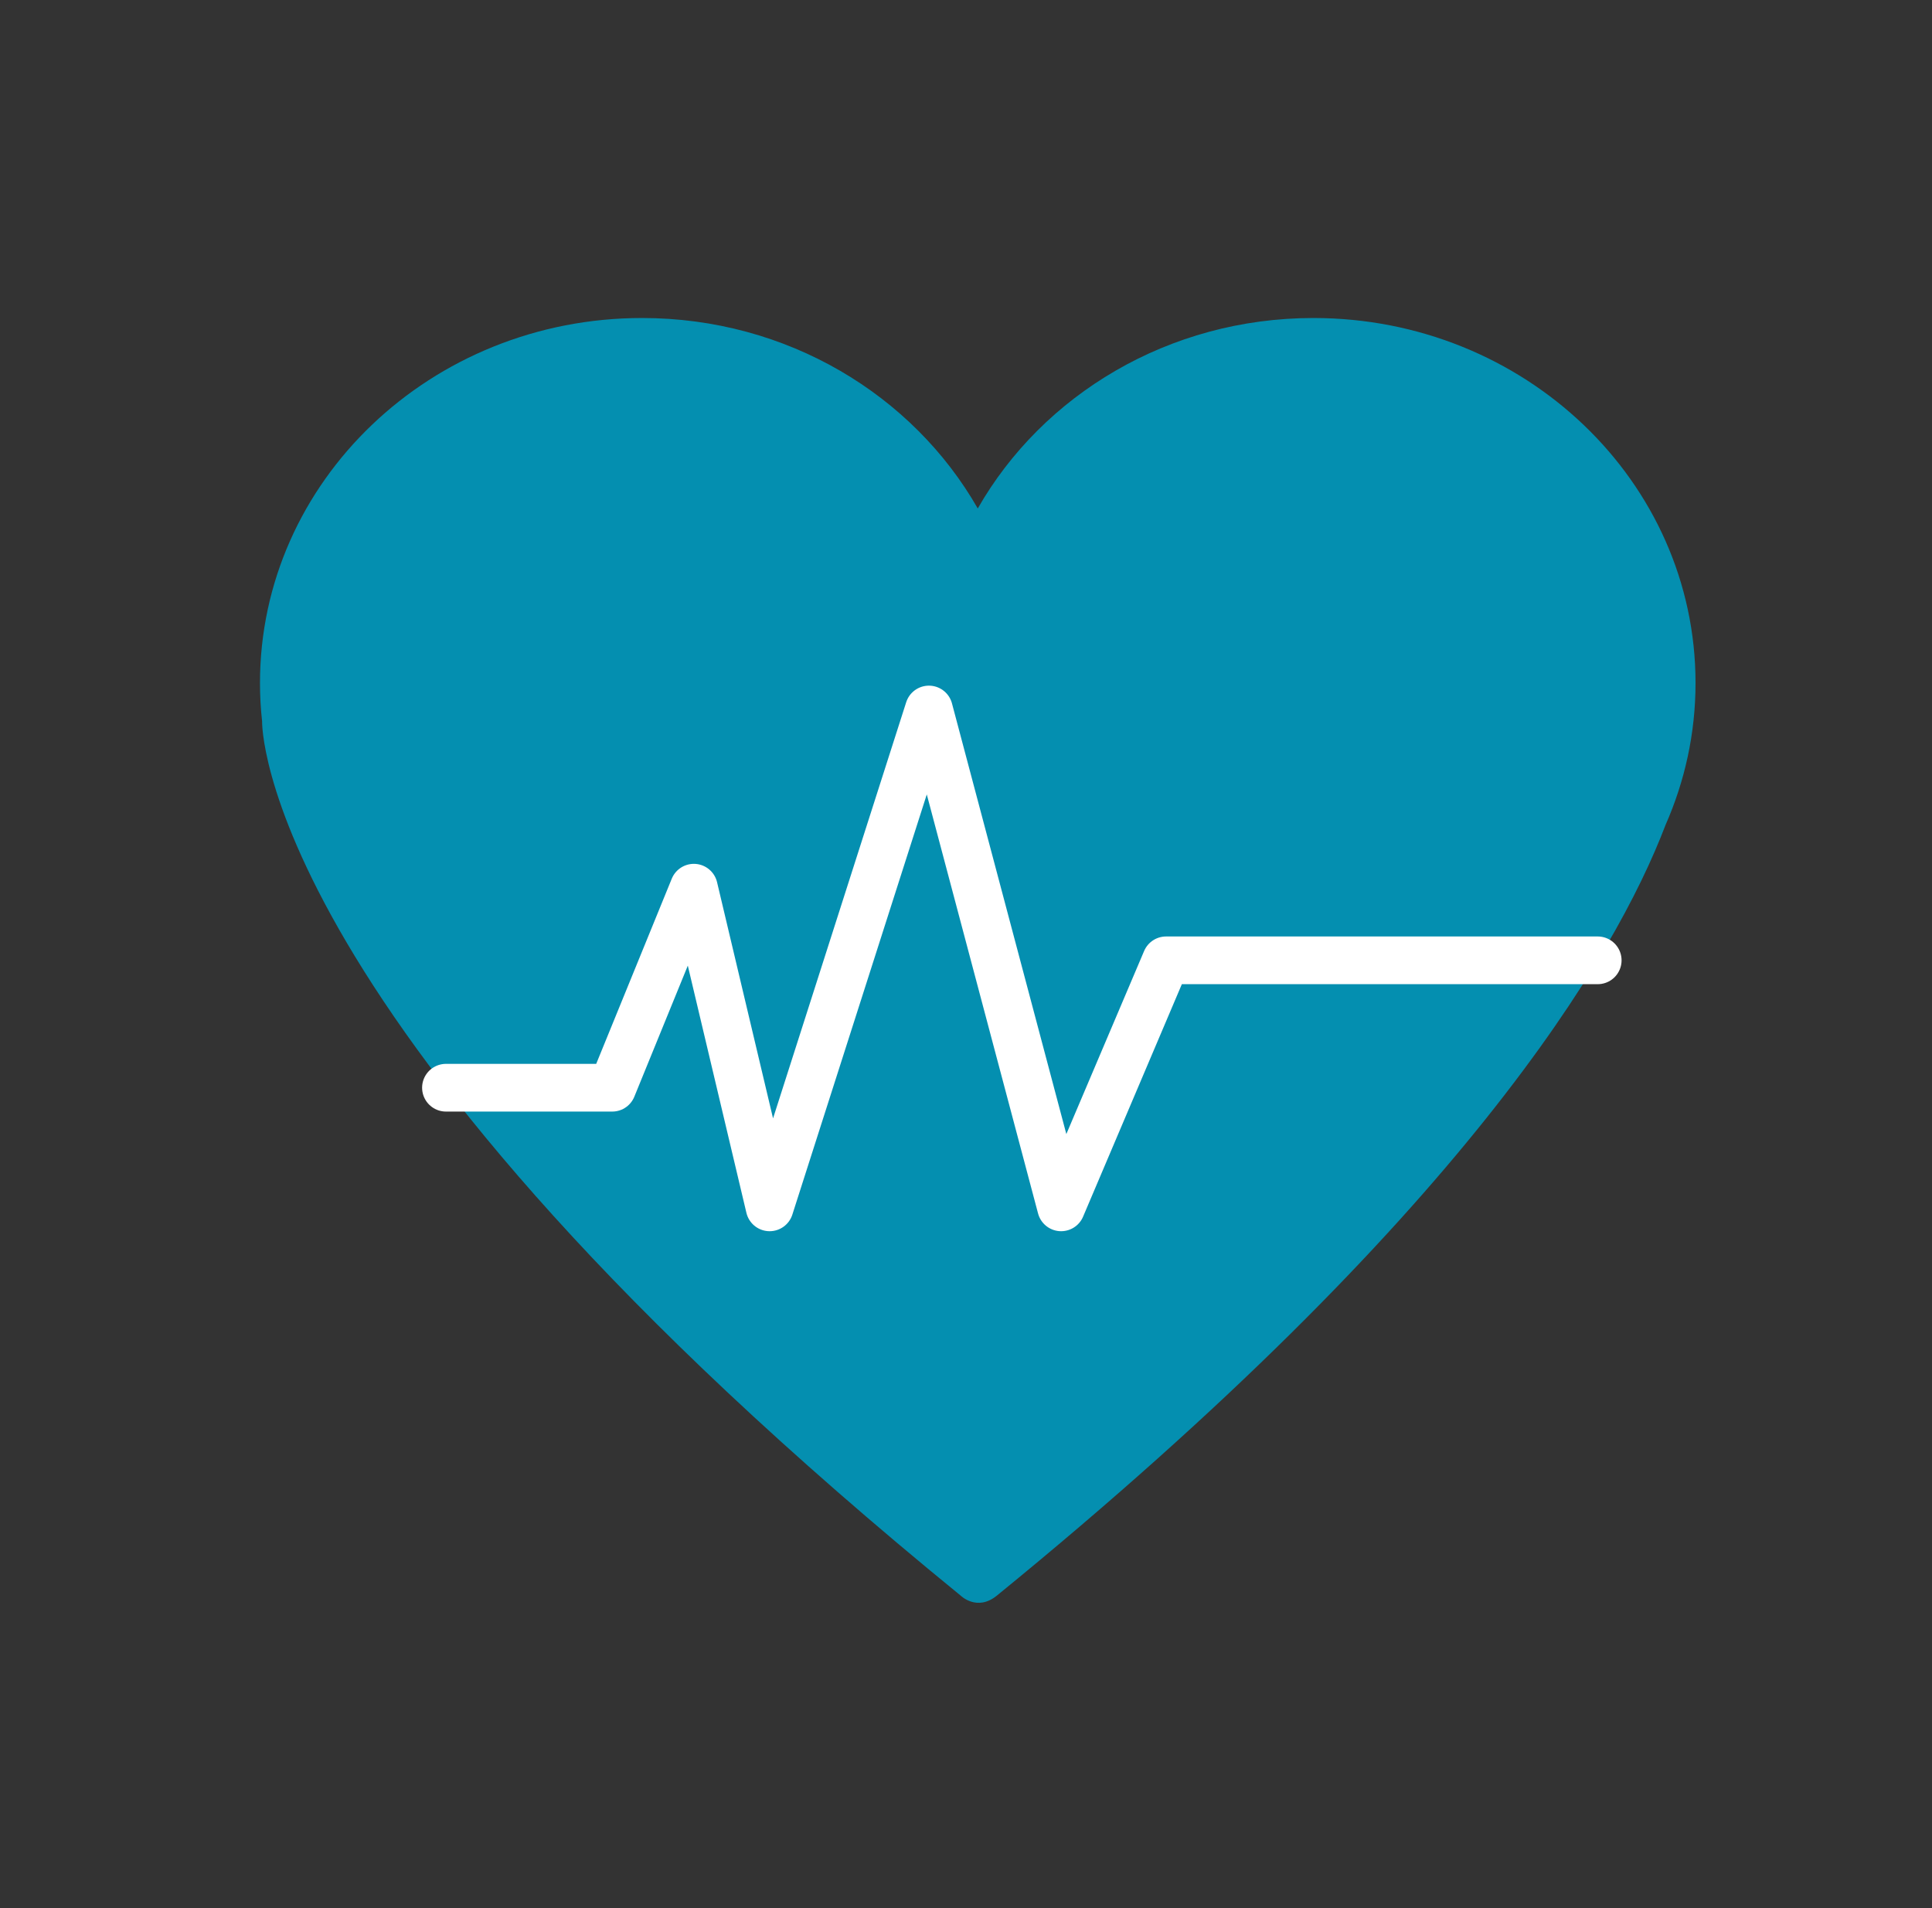
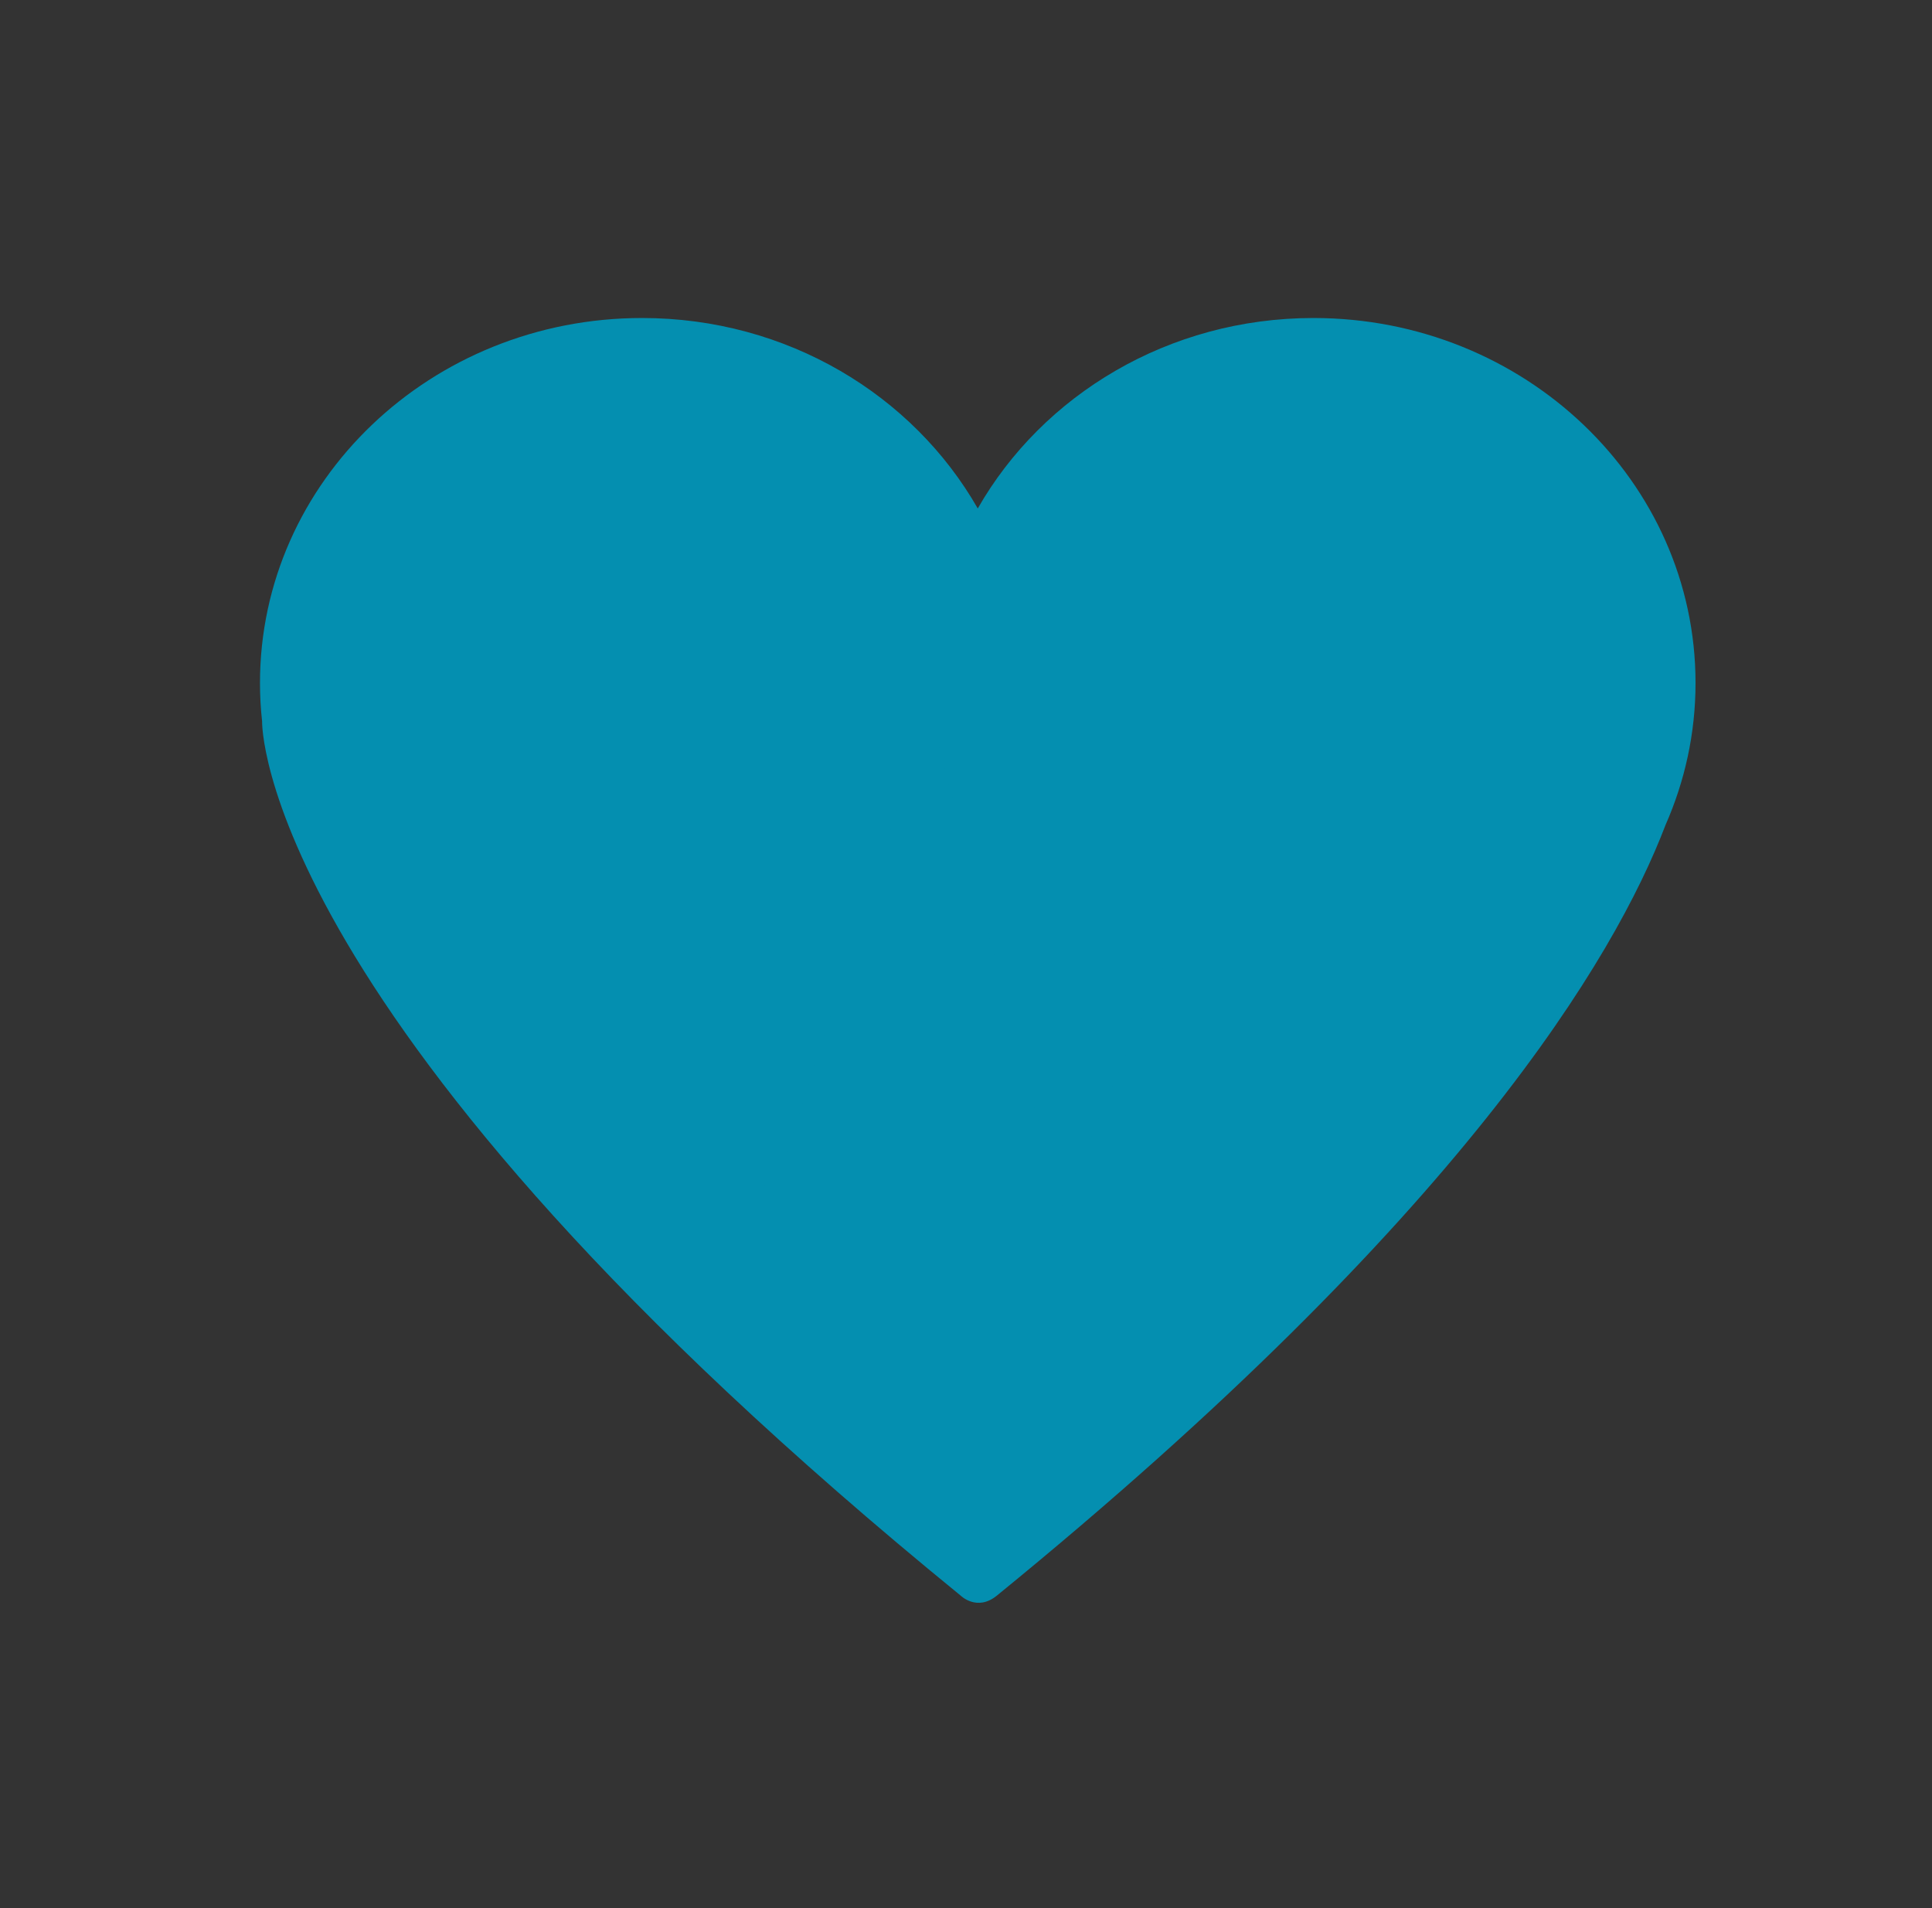
<svg xmlns="http://www.w3.org/2000/svg" width="81" height="80" viewBox="0 0 81 80" fill="none">
  <rect x="0" y="0" width="81" height="80" fill="#333333" stroke="none" />
  <g id="Frame 65">
    <g id="Group">
      <path id="Vector" d="M71.086 28.635C71.086 20.184 63.915 13.333 55.067 13.333C48.995 13.333 43.711 16.56 40.993 21.318C38.275 16.56 32.996 13.333 26.919 13.333C18.071 13.333 10.9 20.184 10.9 28.635C10.9 29.177 10.929 29.709 10.988 30.237C10.988 30.237 10.685 42.77 40.27 66.893C40.27 66.893 40.959 67.584 41.8 66.893C61.285 51.007 67.708 40.146 69.83 34.584C70.636 32.754 71.086 30.746 71.086 28.635Z" fill="#048FB0" />
      <g id="Vector_2">
        <path d="M18.697 45.604H25.668L29.09 37.218L32.267 50.62L38.945 29.747L44.488 50.62L48.888 40.263H66.985" fill="#048FB0" />
-         <path d="M18.697 45.604H25.668L29.09 37.218L32.267 50.62L38.945 29.747L44.488 50.62L48.888 40.263H66.985" stroke="white" stroke-width="2" stroke-linecap="round" stroke-linejoin="round" />
      </g>
    </g>
  </g>
</svg>